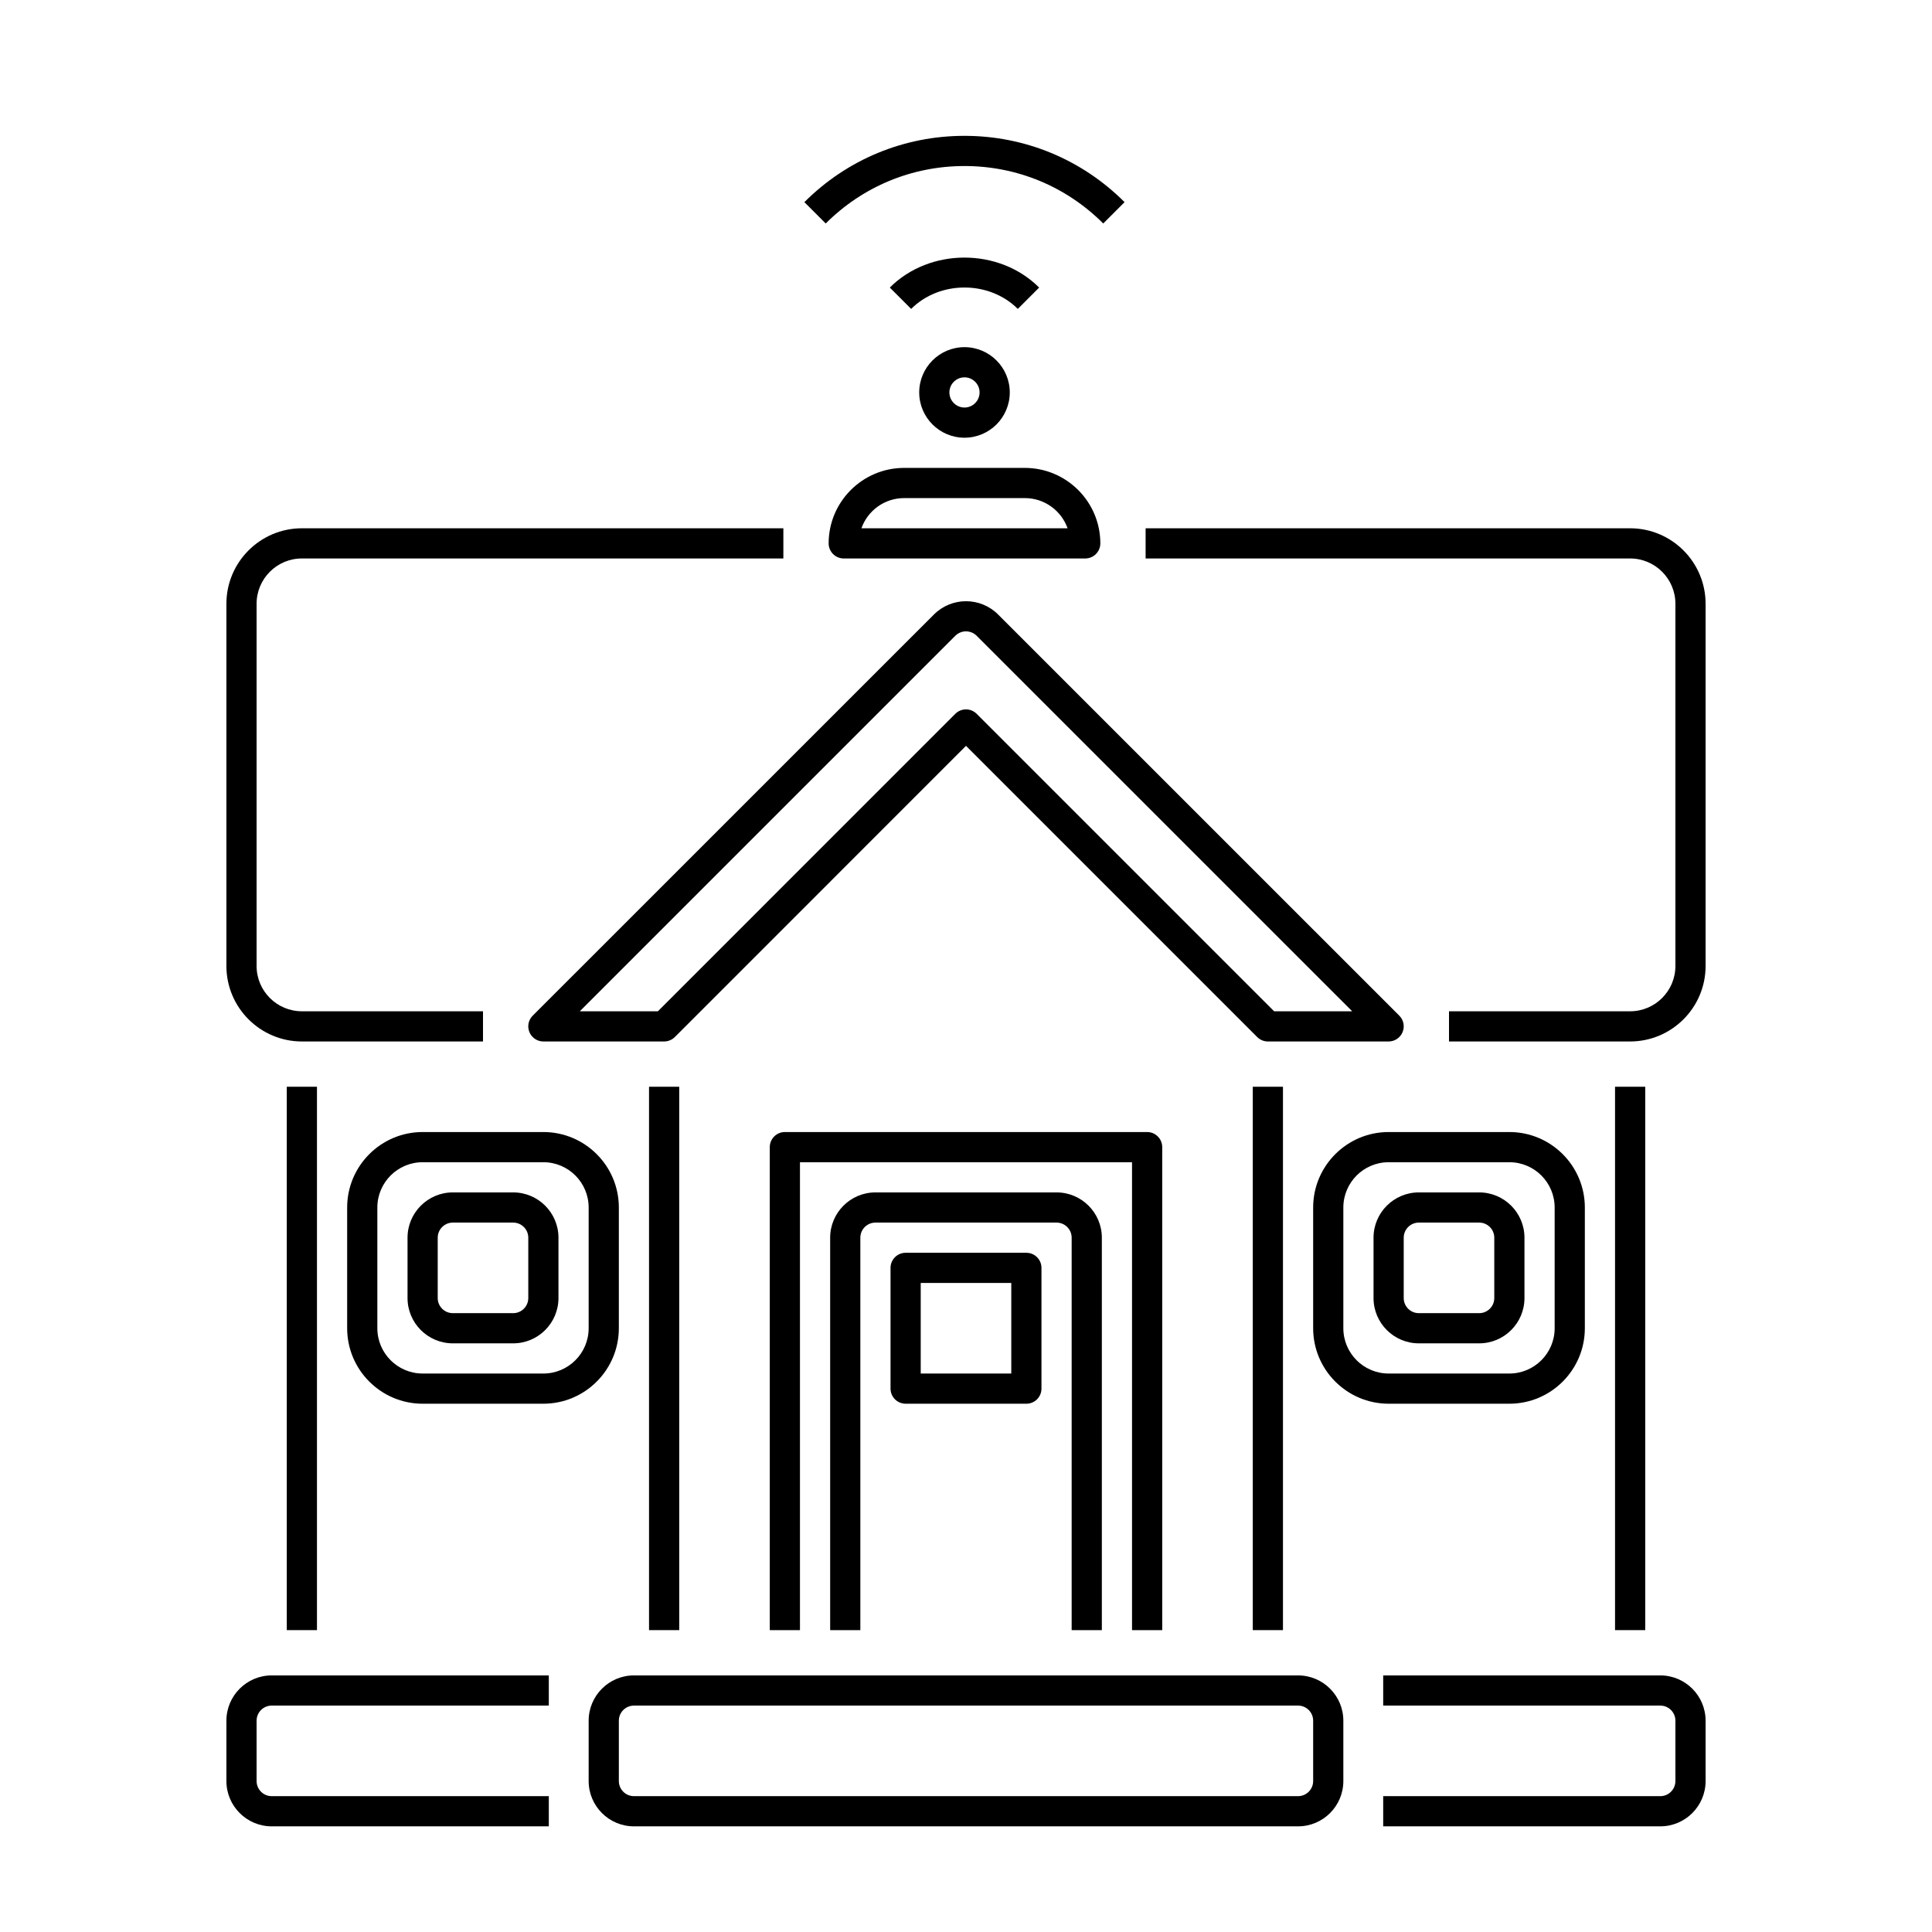
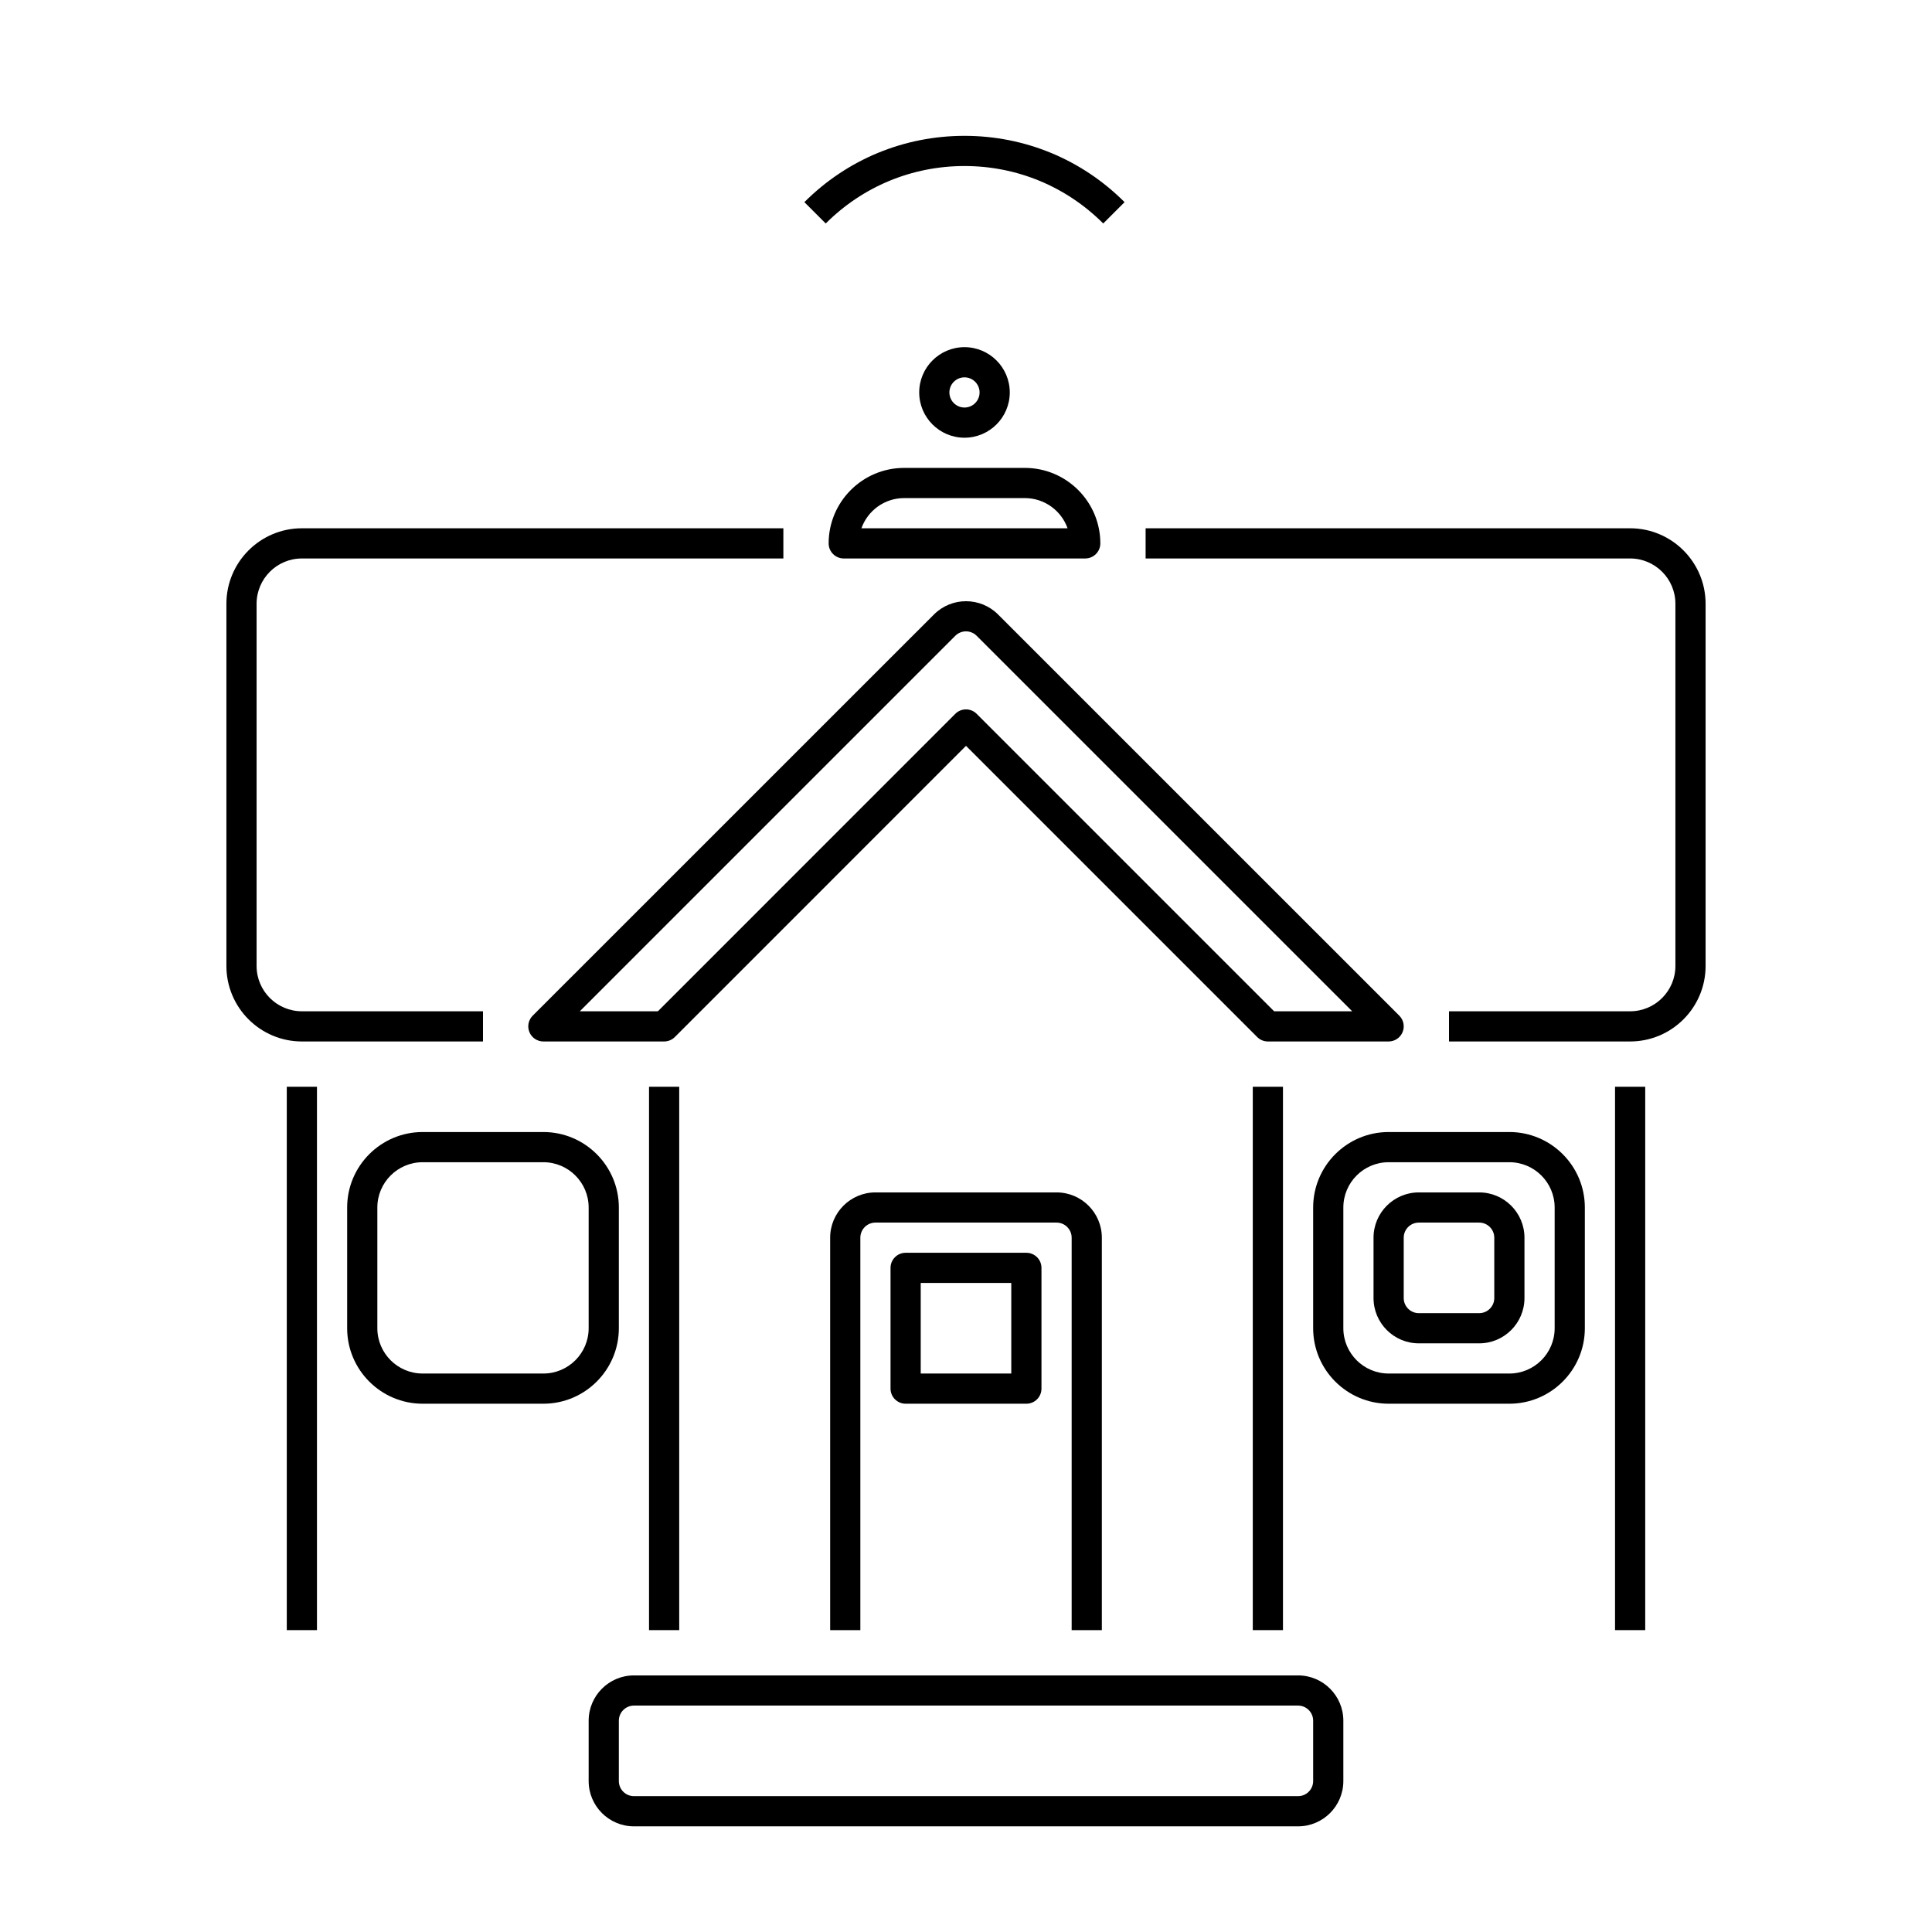
<svg xmlns="http://www.w3.org/2000/svg" height="512" viewBox="0 0 64 64" width="512">
  <g id="Icons">
    <g>
      <path d="m10 34.5h6v-1h-6c-.827 0-1.5-.673-1.5-1.5v-12c0-.827.673-1.5 1.5-1.5h15.95v-1h-15.95c-1.378 0-2.5 1.121-2.5 2.5v12c0 1.379 1.122 2.5 2.5 2.5z" />
      <path d="m54 17.5h-16.05v1h16.05c.827 0 1.5.673 1.5 1.5v12c0 .827-.673 1.5-1.5 1.5h-6v1h6c1.378 0 2.5-1.121 2.5-2.5v-12c0-1.379-1.122-2.5-2.5-2.5z" />
-       <path d="m7.5 57v2c0 .827.673 1.5 1.5 1.5h9.18v-1h-9.18c-.276 0-.5-.225-.5-.5v-2c0-.275.224-.5.5-.5h9.18v-1h-9.18c-.827 0-1.5.673-1.5 1.5z" />
-       <path d="m55 55.5h-9.18v1h9.18c.276 0 .5.225.5.5v2c0 .275-.224.5-.5.5h-9.18v1h9.18c.827 0 1.5-.673 1.5-1.5v-2c0-.827-.673-1.5-1.5-1.5z" />
      <path d="m43 55.5h-22c-.827 0-1.5.673-1.5 1.5v2c0 .827.673 1.5 1.5 1.5h22c.827 0 1.5-.673 1.5-1.5v-2c0-.827-.673-1.5-1.5-1.5zm.5 3.5c0 .275-.224.5-.5.5h-22c-.276 0-.5-.225-.5-.5v-2c0-.275.224-.5.5-.5h22c.276 0 .5.225.5.5z" />
      <path d="m33.061 20.354c-.585-.584-1.536-.584-2.121 0l-13.294 13.292c-.143.143-.186.358-.108.545.077.187.26.309.462.309h4c.133 0 .26-.053.354-.146l9.646-9.647 9.646 9.646c.094.094.221.147.354.147h4c.202 0 .385-.122.462-.309.078-.187.035-.402-.108-.545zm9.146 13.146-9.854-9.854c-.195-.195-.512-.195-.707 0l-9.853 9.854h-2.586l12.439-12.439c.195-.195.512-.195.707 0l12.44 12.439z" />
      <path d="m21.5 36h1v18h-1z" />
      <path d="m9.5 36h1v18h-1z" />
      <path d="m53.5 36h1v18h-1z" />
      <path d="m41.5 36h1v18h-1z" />
-       <path d="m38.5 54v-16c0-.276-.224-.5-.5-.5h-12c-.276 0-.5.224-.5.5v16h1v-15.5h11v15.5z" />
      <path d="m36.5 54v-13c0-.827-.673-1.5-1.5-1.5h-6c-.827 0-1.5.673-1.5 1.5v13h1v-13c0-.275.224-.5.5-.5h6c.276 0 .5.225.5.5v13z" />
      <path d="m30 41.5c-.276 0-.5.224-.5.5v4c0 .276.224.5.5.5h4c.276 0 .5-.224.5-.5v-4c0-.276-.224-.5-.5-.5zm3.5 4h-3v-3h3z" />
      <path d="m14 37.5c-1.378 0-2.5 1.121-2.5 2.5v4c0 1.379 1.122 2.5 2.5 2.5h4c1.378 0 2.5-1.121 2.5-2.5v-4c0-1.379-1.122-2.5-2.5-2.5zm5.5 2.5v4c0 .827-.673 1.5-1.5 1.5h-4c-.827 0-1.5-.673-1.5-1.5v-4c0-.827.673-1.5 1.5-1.5h4c.827 0 1.5.673 1.5 1.5z" />
-       <path d="m15 39.5c-.827 0-1.5.673-1.5 1.5v2c0 .827.673 1.5 1.5 1.5h2c.827 0 1.5-.673 1.5-1.5v-2c0-.827-.673-1.5-1.5-1.5zm2.5 1.5v2c0 .275-.224.5-.5.5h-2c-.276 0-.5-.225-.5-.5v-2c0-.275.224-.5.5-.5h2c.276 0 .5.225.5.5z" />
      <path d="m43.5 40v4c0 1.379 1.122 2.5 2.5 2.5h4c1.378 0 2.5-1.121 2.5-2.5v-4c0-1.379-1.122-2.5-2.5-2.5h-4c-1.378 0-2.5 1.121-2.5 2.5zm8 0v4c0 .827-.673 1.5-1.5 1.5h-4c-.827 0-1.5-.673-1.5-1.5v-4c0-.827.673-1.5 1.5-1.5h4c.827 0 1.5.673 1.5 1.5z" />
      <path d="m45.5 41v2c0 .827.673 1.5 1.5 1.5h2c.827 0 1.5-.673 1.5-1.5v-2c0-.827-.673-1.5-1.5-1.5h-2c-.827 0-1.5.673-1.5 1.5zm1 0c0-.275.224-.5.5-.5h2c.276 0 .5.225.5.5v2c0 .275-.224.5-.5.5h-2c-.276 0-.5-.225-.5-.5z" />
      <path d="m27.45 18c0 .276.224.5.5.5h8c.276 0 .5-.224.5-.5 0-1.379-1.122-2.5-2.5-2.5h-4c-1.378 0-2.5 1.121-2.5 2.5zm2.5-1.5h4c.652 0 1.208.418 1.415 1h-6.829c.206-.582.762-1 1.414-1z" />
      <path d="m31.95 5.5c1.736 0 3.368.676 4.596 1.903l.707-.707c-1.417-1.416-3.3-2.196-5.303-2.196s-3.887.78-5.304 2.196l.707.707c1.229-1.227 2.861-1.903 4.597-1.903z" />
-       <path d="m34.423 9.526c-1.323-1.324-3.624-1.324-4.947 0l.707.707c.946-.945 2.586-.945 3.533 0z" />
-       <path d="m30.45 13c0 .827.673 1.5 1.5 1.5s1.5-.673 1.5-1.5-.673-1.5-1.5-1.5-1.5.673-1.5 1.5zm2 0c0 .275-.224.5-.5.5s-.5-.225-.5-.5.224-.5.5-.5.5.225.5.5z" />
+       <path d="m30.45 13c0 .827.673 1.5 1.5 1.5s1.5-.673 1.5-1.5-.673-1.5-1.5-1.5-1.5.673-1.5 1.5zm2 0c0 .275-.224.5-.5.5s-.5-.225-.5-.5.224-.5.5-.5.5.225.5.5" />
    </g>
  </g>
</svg>